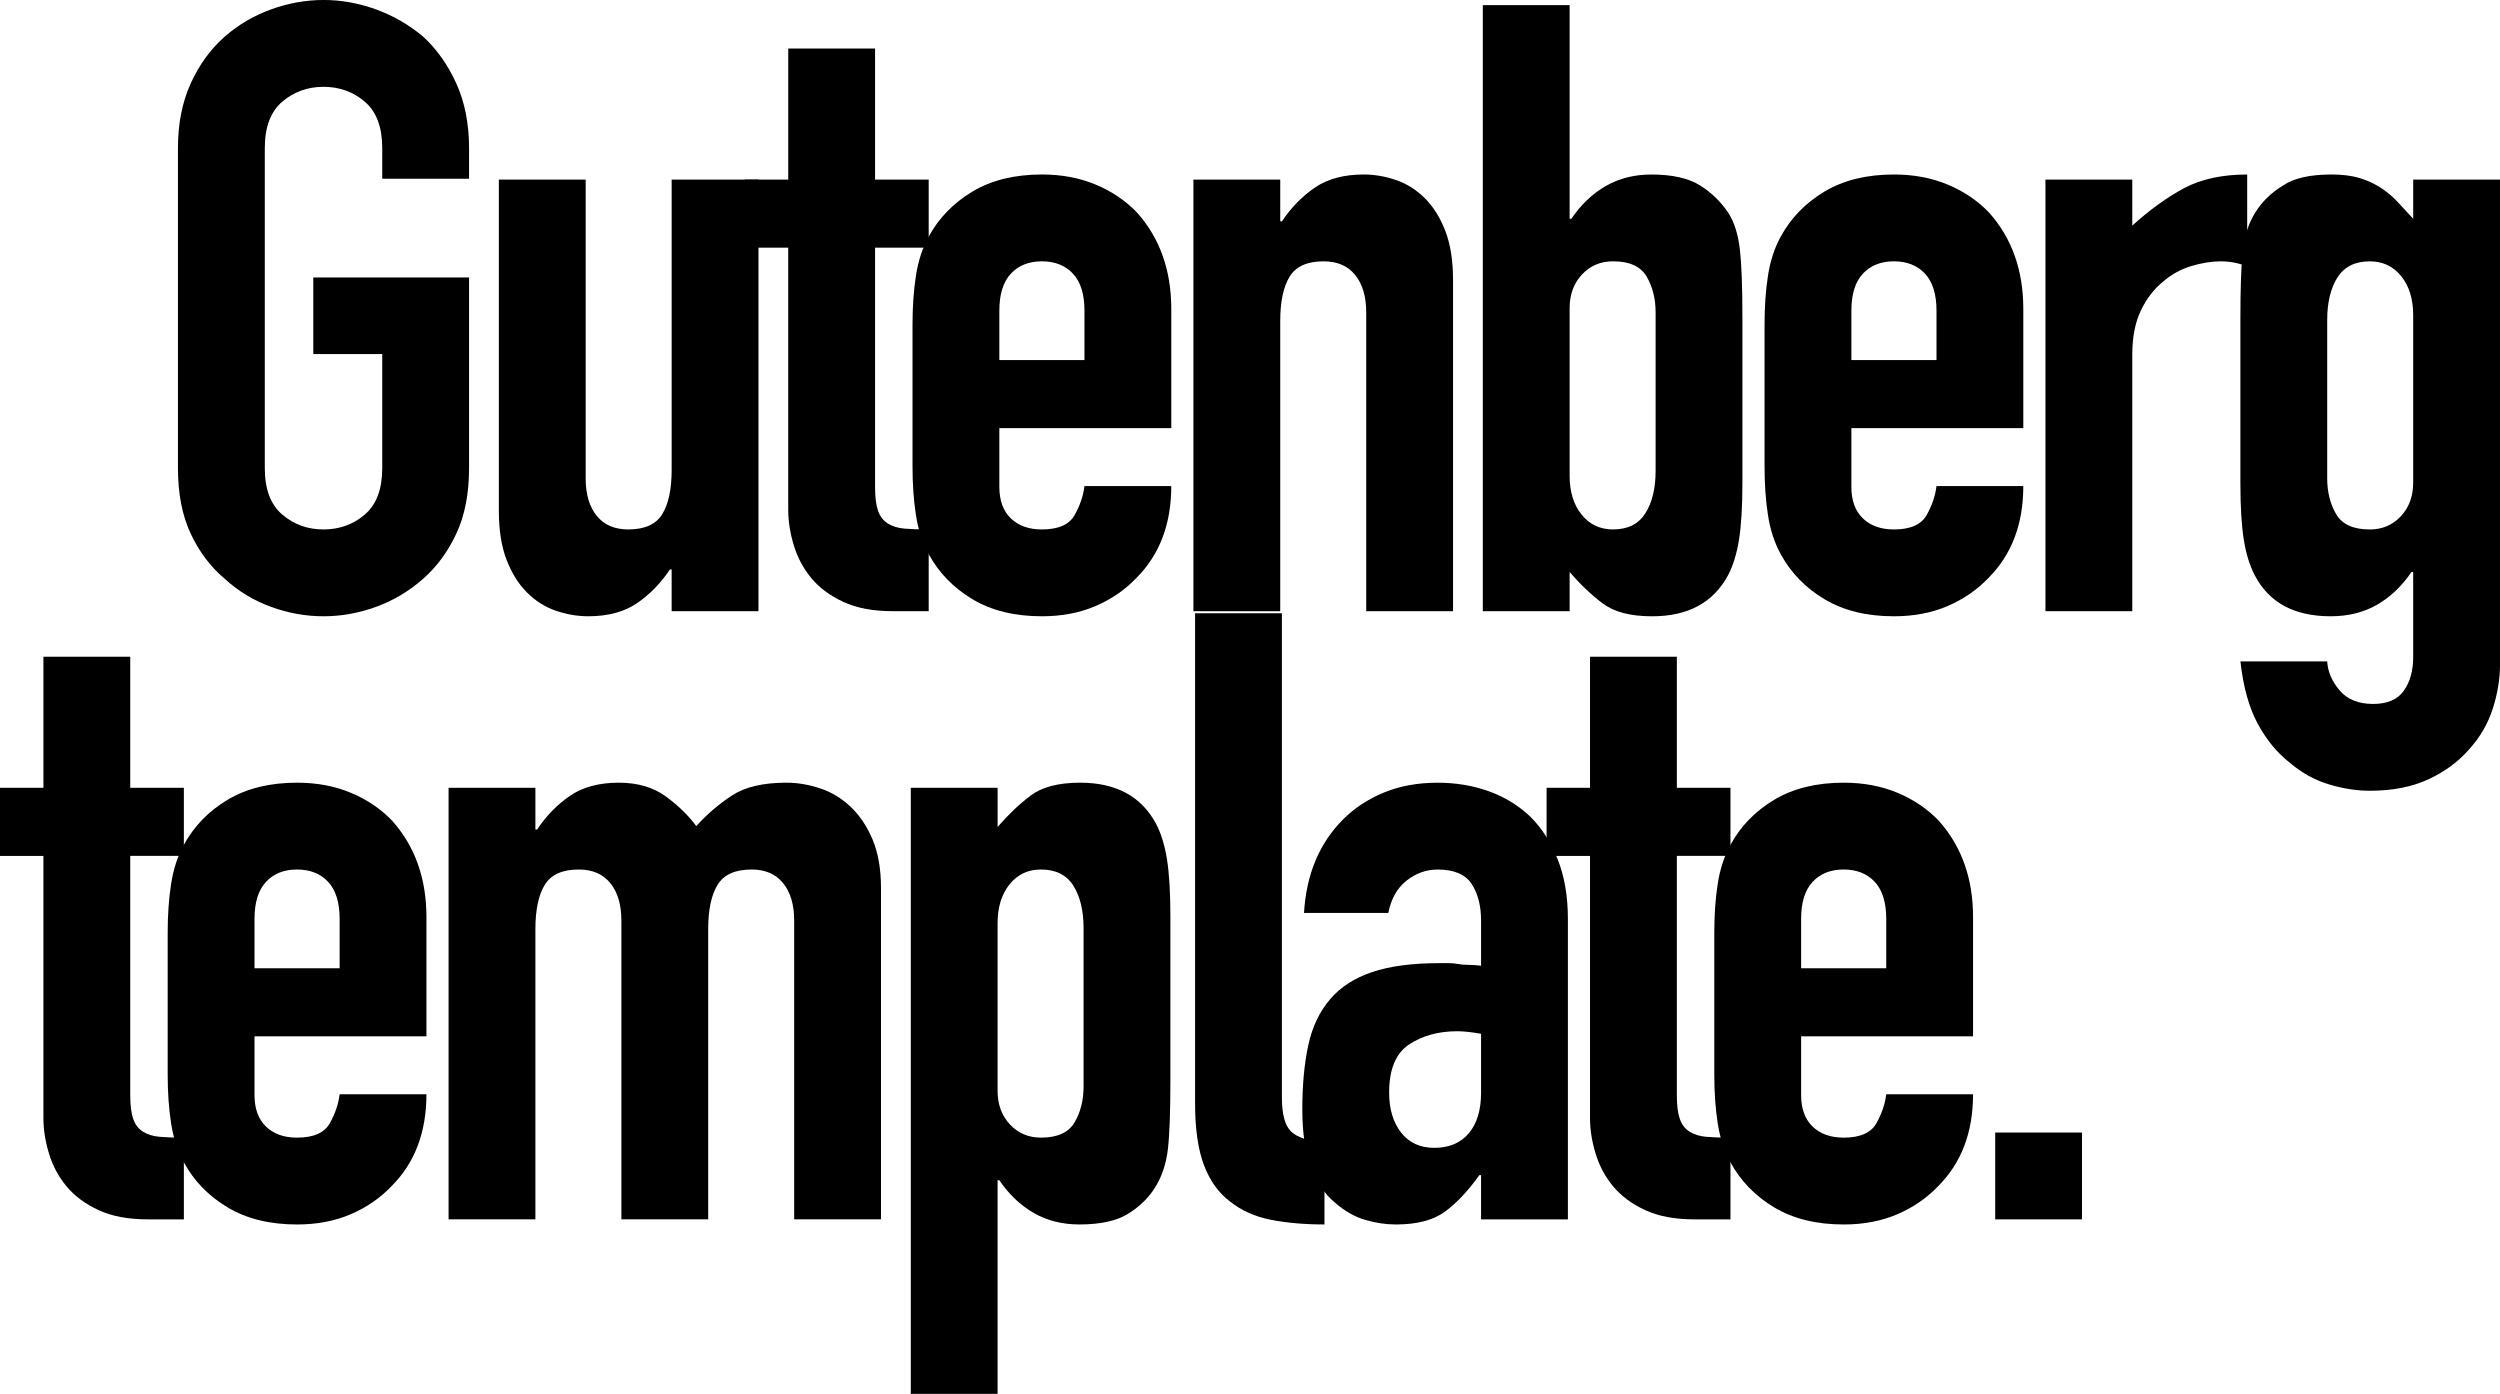
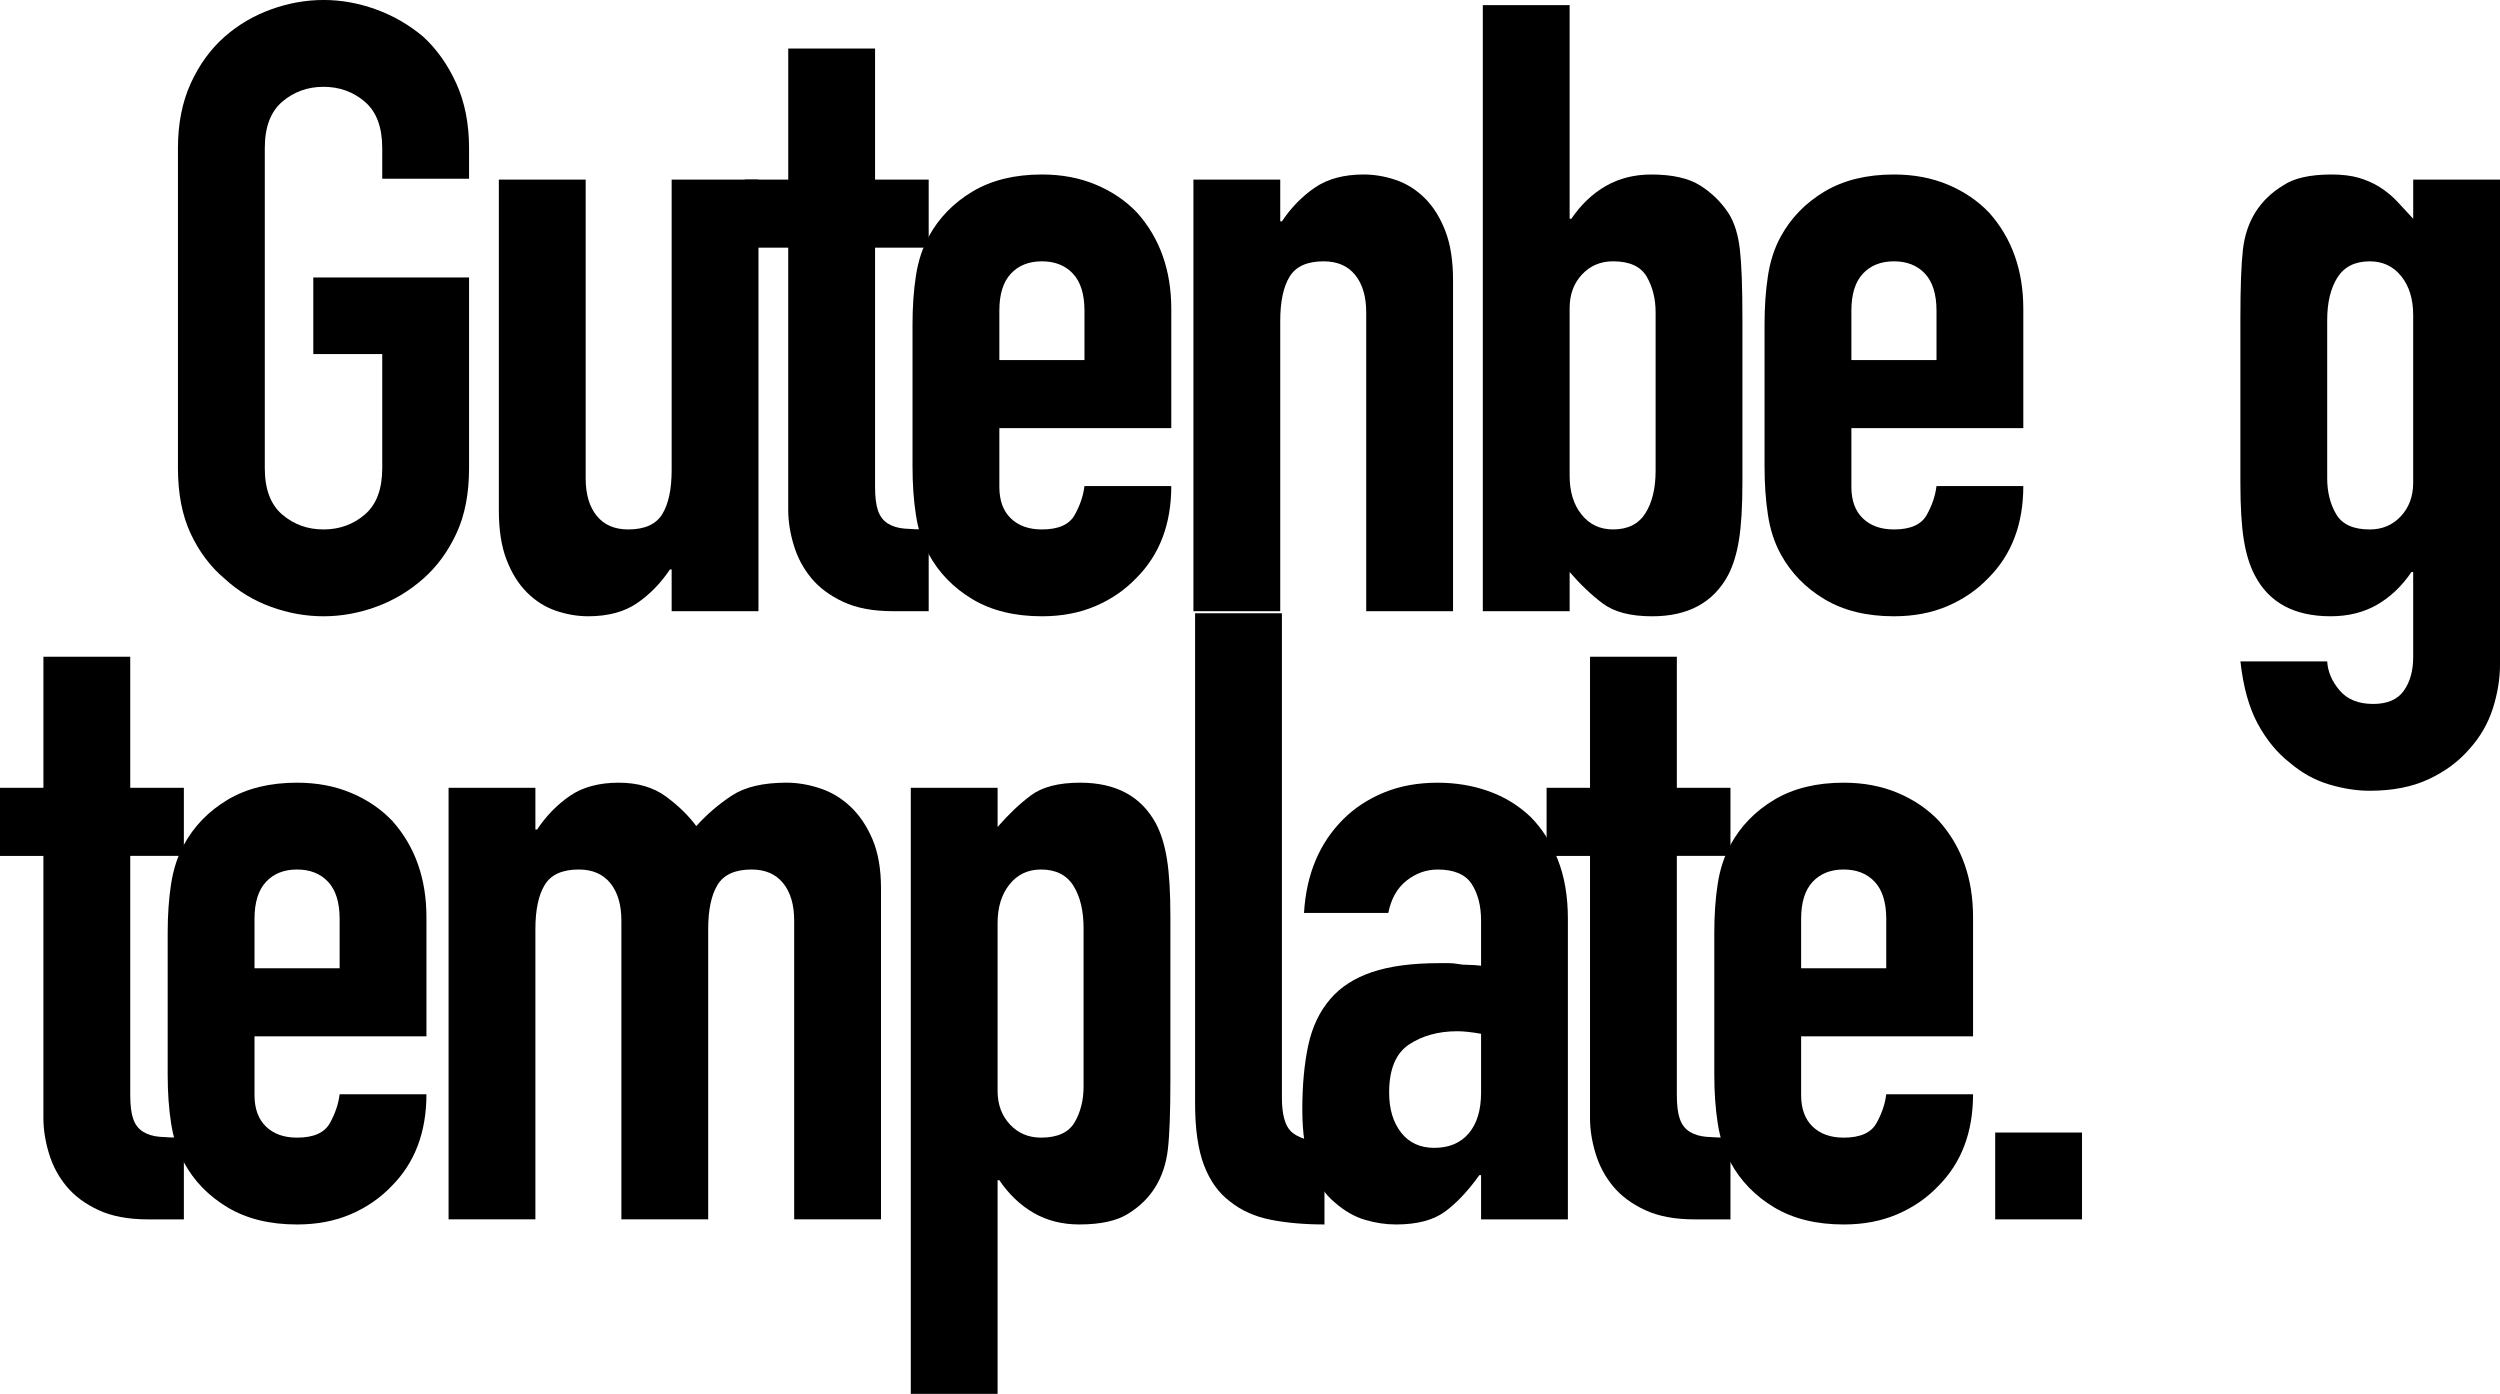
<svg xmlns="http://www.w3.org/2000/svg" id="b" data-name="Layer 2" width="157.943" height="88.06" viewBox="0 0 157.943 88.06">
  <g id="c" data-name="Layer 1">
    <g>
      <path d="M11.242,9.357c0-1.541.269-2.904.807-4.087s1.255-2.169,2.151-2.958c.86-.753,1.837-1.326,2.931-1.721,1.093-.394,2.196-.592,3.307-.592s2.213.197,3.307.592c1.093.395,2.088.968,2.985,1.721.86.789,1.56,1.775,2.097,2.958s.807,2.546.807,4.087v1.936h-5.485v-1.936c0-1.326-.368-2.303-1.102-2.931-.735-.627-1.605-.941-2.608-.941s-1.874.314-2.608.941c-.735.628-1.102,1.605-1.102,2.931v20.22c0,1.327.367,2.304,1.102,2.931.734.628,1.604.941,2.608.941s1.873-.313,2.608-.941c.734-.627,1.102-1.604,1.102-2.931v-7.206h-4.356v-4.84h9.841v12.046c0,1.613-.269,2.994-.807,4.141-.538,1.148-1.237,2.097-2.097,2.85-.897.789-1.891,1.381-2.985,1.775-1.094.394-2.196.592-3.307.592s-2.214-.197-3.307-.592c-1.094-.394-2.07-.986-2.931-1.775-.897-.753-1.613-1.702-2.151-2.85-.538-1.147-.807-2.528-.807-4.141V9.357Z" fill="#000" stroke-width="0" />
      <path d="M47.918,11.347v27.265h-5.485v-2.635h-.108c-.574.86-1.264,1.569-2.07,2.124s-1.838.833-3.092.833c-.681,0-1.363-.117-2.044-.349-.681-.233-1.291-.619-1.828-1.156s-.968-1.228-1.291-2.07c-.323-.842-.484-1.873-.484-3.092V11.347h5.485v18.876c0,1.004.233,1.793.699,2.366.465.574,1.129.86,1.99.86,1.039,0,1.756-.323,2.151-.968.394-.645.592-1.577.592-2.796V11.347h5.485Z" fill="#000" stroke-width="0" />
      <path d="M49.799,11.347V3.065h5.485v8.282h3.388v4.302h-3.388v15.111c0,.645.062,1.148.188,1.506.125.359.331.628.618.807.287.18.636.287,1.049.323.412.036.923.054,1.533.054v5.163h-2.259c-1.255,0-2.304-.197-3.146-.592-.843-.394-1.515-.896-2.017-1.506-.502-.609-.87-1.299-1.102-2.07-.234-.771-.35-1.514-.35-2.232V15.649h-2.743v-4.302h2.743Z" fill="#000" stroke-width="0" />
      <path d="M73.999,27.05h-10.863v3.71c0,.86.242,1.524.726,1.99.484.466,1.138.699,1.963.699,1.039,0,1.729-.304,2.07-.914.34-.609.546-1.218.618-1.828h5.485c0,2.402-.735,4.338-2.205,5.808-.718.753-1.578,1.344-2.581,1.775-1.004.43-2.133.645-3.388.645-1.721,0-3.182-.358-4.383-1.076-1.202-.717-2.124-1.667-2.769-2.85-.395-.717-.664-1.541-.807-2.474-.144-.932-.215-1.954-.215-3.065v-8.981c0-1.111.071-2.133.215-3.065.143-.932.412-1.756.807-2.474.645-1.183,1.568-2.133,2.769-2.85,1.201-.717,2.662-1.076,4.383-1.076,1.255,0,2.393.215,3.415.645s1.891,1.022,2.608,1.775c1.434,1.613,2.151,3.639,2.151,6.077v7.529ZM63.136,22.748h5.378v-3.119c0-1.039-.242-1.819-.726-2.339-.484-.519-1.139-.78-1.963-.78s-1.479.26-1.963.78c-.484.52-.726,1.3-.726,2.339v3.119Z" fill="#000" stroke-width="0" />
      <path d="M75.397,38.612V11.347h5.485v2.635h.108c.573-.86,1.264-1.568,2.07-2.124.807-.555,1.837-.834,3.092-.834.681,0,1.362.117,2.044.35.681.234,1.291.618,1.828,1.156s.968,1.229,1.291,2.071c.323.843.484,1.874.484,3.092v20.919h-5.485v-18.876c0-1.003-.234-1.792-.699-2.366-.466-.573-1.129-.86-1.99-.86-1.04,0-1.757.323-2.151.968-.395.645-.592,1.578-.592,2.796v18.338h-5.485Z" fill="#000" stroke-width="0" />
      <path d="M93.68,38.612V.323h5.485v13.498h.108c.609-.896,1.335-1.586,2.178-2.07.842-.484,1.802-.726,2.877-.726,1.326,0,2.357.234,3.092.699.734.466,1.335,1.058,1.801,1.775.358.574.592,1.327.699,2.259.108.933.161,2.385.161,4.356v10.379c0,1.506-.072,2.707-.215,3.603-.144.897-.376,1.649-.699,2.259-.933,1.721-2.527,2.581-4.786,2.581-1.363,0-2.402-.269-3.119-.807-.718-.538-1.417-1.201-2.097-1.99v2.474h-5.485ZM104.597,19.736c0-.86-.188-1.613-.565-2.259s-1.085-.968-2.124-.968c-.789,0-1.444.278-1.963.833-.52.556-.78,1.264-.78,2.124v10.594c0,1.004.25,1.82.753,2.447.502.628,1.165.941,1.99.941.932,0,1.613-.34,2.044-1.022.43-.681.645-1.577.645-2.689v-10.002Z" fill="#000" stroke-width="0" />
      <path d="M127.828,27.05h-10.863v3.71c0,.86.242,1.524.726,1.99.484.466,1.138.699,1.963.699,1.039,0,1.729-.304,2.07-.914.34-.609.546-1.218.618-1.828h5.485c0,2.402-.735,4.338-2.205,5.808-.718.753-1.578,1.344-2.581,1.775-1.004.43-2.133.645-3.388.645-1.721,0-3.182-.358-4.383-1.076-1.202-.717-2.124-1.667-2.769-2.85-.395-.717-.664-1.541-.807-2.474-.144-.932-.215-1.954-.215-3.065v-8.981c0-1.111.071-2.133.215-3.065.143-.932.412-1.756.807-2.474.645-1.183,1.568-2.133,2.769-2.85,1.201-.717,2.662-1.076,4.383-1.076,1.255,0,2.393.215,3.415.645s1.891,1.022,2.608,1.775c1.434,1.613,2.151,3.639,2.151,6.077v7.529ZM116.965,22.748h5.378v-3.119c0-1.039-.242-1.819-.726-2.339-.484-.519-1.139-.78-1.963-.78s-1.479.26-1.963.78c-.484.52-.726,1.3-.726,2.339v3.119Z" fill="#000" stroke-width="0" />
-       <path d="M129.226,38.612V11.347h5.485v2.904c1.111-1.003,2.205-1.792,3.28-2.366,1.076-.573,2.401-.86,3.98-.86v5.808c-.538-.215-1.094-.323-1.667-.323s-1.192.099-1.855.296c-.664.197-1.264.529-1.802.995-.574.466-1.04,1.076-1.398,1.828-.359.753-.538,1.686-.538,2.796v16.187h-5.485Z" fill="#000" stroke-width="0" />
      <path d="M147.026,41.785c.035.645.296,1.255.78,1.828.484.573,1.191.86,2.124.86.896,0,1.541-.278,1.936-.834.394-.556.592-1.264.592-2.124v-5.378h-.108c-.61.897-1.336,1.587-2.178,2.071-.843.484-1.82.726-2.931.726-2.295,0-3.89-.86-4.786-2.581-.323-.609-.556-1.362-.699-2.259-.144-.896-.215-2.097-.215-3.603v-10.379c0-1.971.054-3.423.161-4.356.215-1.792,1.057-3.137,2.528-4.033.681-.465,1.702-.699,3.065-.699.681,0,1.264.072,1.748.215.484.144.923.341,1.318.592.394.251.753.547,1.076.887.323.341.663.708,1.022,1.102v-2.474h5.485v30.599c0,.932-.153,1.873-.457,2.823-.305.949-.798,1.802-1.479,2.555-.681.788-1.542,1.425-2.581,1.909-1.04.484-2.277.726-3.711.726-.825,0-1.686-.134-2.581-.403-.897-.269-1.721-.726-2.474-1.371-.789-.61-1.461-1.425-2.017-2.447-.556-1.022-.923-2.339-1.102-3.953h5.485ZM147.026,30.223c0,.86.188,1.613.565,2.259s1.084.968,2.124.968c.788,0,1.443-.277,1.963-.833.519-.555.78-1.264.78-2.124v-10.594c0-1.003-.251-1.819-.753-2.447-.502-.627-1.165-.941-1.99-.941-.933,0-1.613.341-2.044,1.022-.43.681-.645,1.578-.645,2.689v10.002Z" fill="#000" stroke-width="0" />
      <path d="M2.743,49.771v-8.282h5.485v8.282h3.388v4.302h-3.388v15.111c0,.645.062,1.148.188,1.506.125.359.331.628.618.807.287.18.636.287,1.049.323.412.036.923.054,1.533.054v5.163h-2.259c-1.255,0-2.304-.197-3.146-.592-.843-.394-1.515-.896-2.017-1.506-.502-.609-.87-1.299-1.102-2.07-.234-.771-.35-1.514-.35-2.232v-16.563H0v-4.302h2.743Z" fill="#000" stroke-width="0" />
      <path d="M26.942,65.474h-10.863v3.71c0,.86.242,1.524.726,1.99.484.466,1.138.699,1.963.699,1.039,0,1.729-.304,2.07-.914.34-.609.546-1.218.618-1.828h5.485c0,2.402-.735,4.338-2.205,5.808-.718.753-1.578,1.344-2.581,1.775-1.004.43-2.133.645-3.388.645-1.721,0-3.182-.358-4.383-1.076-1.202-.717-2.124-1.667-2.769-2.85-.395-.717-.664-1.541-.807-2.474-.144-.932-.215-1.954-.215-3.065v-8.981c0-1.111.071-2.133.215-3.065.143-.932.412-1.756.807-2.474.645-1.183,1.568-2.133,2.769-2.85,1.201-.717,2.662-1.076,4.383-1.076,1.255,0,2.393.215,3.415.645s1.891,1.022,2.608,1.775c1.434,1.613,2.151,3.639,2.151,6.077v7.529ZM16.079,61.171h5.378v-3.119c0-1.039-.242-1.819-.726-2.339-.484-.519-1.139-.78-1.963-.78s-1.479.26-1.963.78c-.484.52-.726,1.3-.726,2.339v3.119Z" fill="#000" stroke-width="0" />
      <path d="M28.34,77.036v-27.265h5.485v2.635h.108c.573-.86,1.264-1.568,2.07-2.124.807-.555,1.837-.834,3.092-.834,1.183,0,2.169.287,2.958.86.788.574,1.434,1.202,1.936,1.882.681-.753,1.433-1.398,2.259-1.936.824-.538,1.971-.807,3.442-.807.681,0,1.38.117,2.097.35.717.234,1.362.618,1.936,1.156.573.538,1.039,1.229,1.398,2.071.358.843.538,1.874.538,3.092v20.919h-5.485v-18.876c0-1.003-.234-1.792-.699-2.366-.466-.573-1.129-.86-1.99-.86-1.04,0-1.757.323-2.151.968-.395.645-.592,1.578-.592,2.796v18.338h-5.485v-18.876c0-1.003-.234-1.792-.699-2.366-.466-.573-1.129-.86-1.99-.86-1.04,0-1.757.323-2.151.968-.395.645-.592,1.578-.592,2.796v18.338h-5.485Z" fill="#000" stroke-width="0" />
      <path d="M57.541,88.06v-38.289h5.485v2.474c.681-.788,1.38-1.452,2.097-1.99.717-.538,1.756-.807,3.119-.807,2.259,0,3.853.86,4.786,2.581.323.61.555,1.363.699,2.259.143.897.215,2.097.215,3.603v10.379c0,2.008-.054,3.46-.161,4.356-.215,1.793-1.04,3.138-2.474,4.033-.718.465-1.757.699-3.119.699-1.076,0-2.035-.242-2.877-.726-.843-.484-1.569-1.174-2.178-2.071h-.108v13.498h-5.485ZM68.457,58.644c0-1.111-.215-2.007-.645-2.689-.43-.681-1.112-1.022-2.044-1.022-.825,0-1.488.314-1.99.941-.502.628-.753,1.444-.753,2.447v10.594c0,.86.26,1.569.78,2.124.519.556,1.174.833,1.963.833,1.039,0,1.748-.323,2.124-.968s.565-1.398.565-2.259v-10.002Z" fill="#000" stroke-width="0" />
      <path d="M75.502,38.746h5.485v30.599c0,1.04.188,1.748.565,2.124s1.084.618,2.124.726v5.163c-1.255,0-2.385-.099-3.388-.296-1.004-.197-1.864-.582-2.581-1.156-.718-.538-1.264-1.299-1.64-2.285-.376-.986-.565-2.286-.565-3.899v-30.975Z" fill="#000" stroke-width="0" />
      <path d="M93.57,77.036v-2.796h-.108c-.718,1.004-1.444,1.775-2.178,2.312-.735.538-1.766.807-3.092.807-.645,0-1.3-.099-1.963-.296-.664-.197-1.3-.565-1.909-1.102-.61-.502-1.102-1.228-1.479-2.178-.376-.949-.565-2.178-.565-3.684,0-1.541.125-2.895.376-4.06.25-1.165.717-2.142,1.398-2.931.645-.753,1.523-1.318,2.635-1.694,1.111-.376,2.528-.565,4.248-.565h.592c.215,0,.412.019.592.054.179.036.394.054.645.054s.519.019.807.054v-2.85c0-.932-.197-1.702-.592-2.312-.395-.609-1.112-.914-2.151-.914-.718,0-1.371.234-1.963.699-.592.466-.977,1.148-1.156,2.044h-5.324c.143-2.438.968-4.41,2.474-5.916.717-.717,1.577-1.281,2.581-1.694,1.003-.412,2.133-.619,3.388-.619,1.147,0,2.223.18,3.227.538,1.003.359,1.882.897,2.635,1.613.717.718,1.291,1.613,1.721,2.689s.645,2.331.645,3.764v18.983h-5.485ZM93.57,65.312c-.61-.108-1.112-.161-1.506-.161-1.183,0-2.196.278-3.038.833-.843.556-1.264,1.569-1.264,3.038,0,1.04.25,1.882.753,2.528.502.645,1.201.968,2.097.968.932,0,1.658-.304,2.178-.914.519-.609.78-1.47.78-2.581v-3.71Z" fill="#000" stroke-width="0" />
      <path d="M100.453,49.771v-8.282h5.485v8.282h3.388v4.302h-3.388v15.111c0,.645.062,1.148.188,1.506.125.359.331.628.618.807.287.18.636.287,1.049.323.412.036.923.054,1.533.054v5.163h-2.259c-1.255,0-2.304-.197-3.146-.592-.843-.394-1.515-.896-2.017-1.506-.502-.609-.87-1.299-1.102-2.07-.234-.771-.35-1.514-.35-2.232v-16.563h-2.743v-4.302h2.743Z" fill="#000" stroke-width="0" />
      <path d="M124.653,65.474h-10.863v3.71c0,.86.242,1.524.726,1.99.484.466,1.138.699,1.963.699,1.039,0,1.729-.304,2.07-.914.34-.609.546-1.218.618-1.828h5.485c0,2.402-.735,4.338-2.205,5.808-.718.753-1.578,1.344-2.581,1.775-1.004.43-2.133.645-3.388.645-1.721,0-3.182-.358-4.383-1.076-1.202-.717-2.124-1.667-2.769-2.85-.395-.717-.664-1.541-.807-2.474-.144-.932-.215-1.954-.215-3.065v-8.981c0-1.111.071-2.133.215-3.065.143-.932.412-1.756.807-2.474.645-1.183,1.568-2.133,2.769-2.85,1.201-.717,2.662-1.076,4.383-1.076,1.255,0,2.393.215,3.415.645s1.891,1.022,2.608,1.775c1.434,1.613,2.151,3.639,2.151,6.077v7.529ZM113.79,61.171h5.378v-3.119c0-1.039-.242-1.819-.726-2.339-.484-.519-1.139-.78-1.963-.78s-1.479.26-1.963.78c-.484.52-.726,1.3-.726,2.339v3.119Z" fill="#000" stroke-width="0" />
      <path d="M126.051,77.036v-5.485h5.485v5.485h-5.485Z" fill="#000" stroke-width="0" />
    </g>
  </g>
</svg>